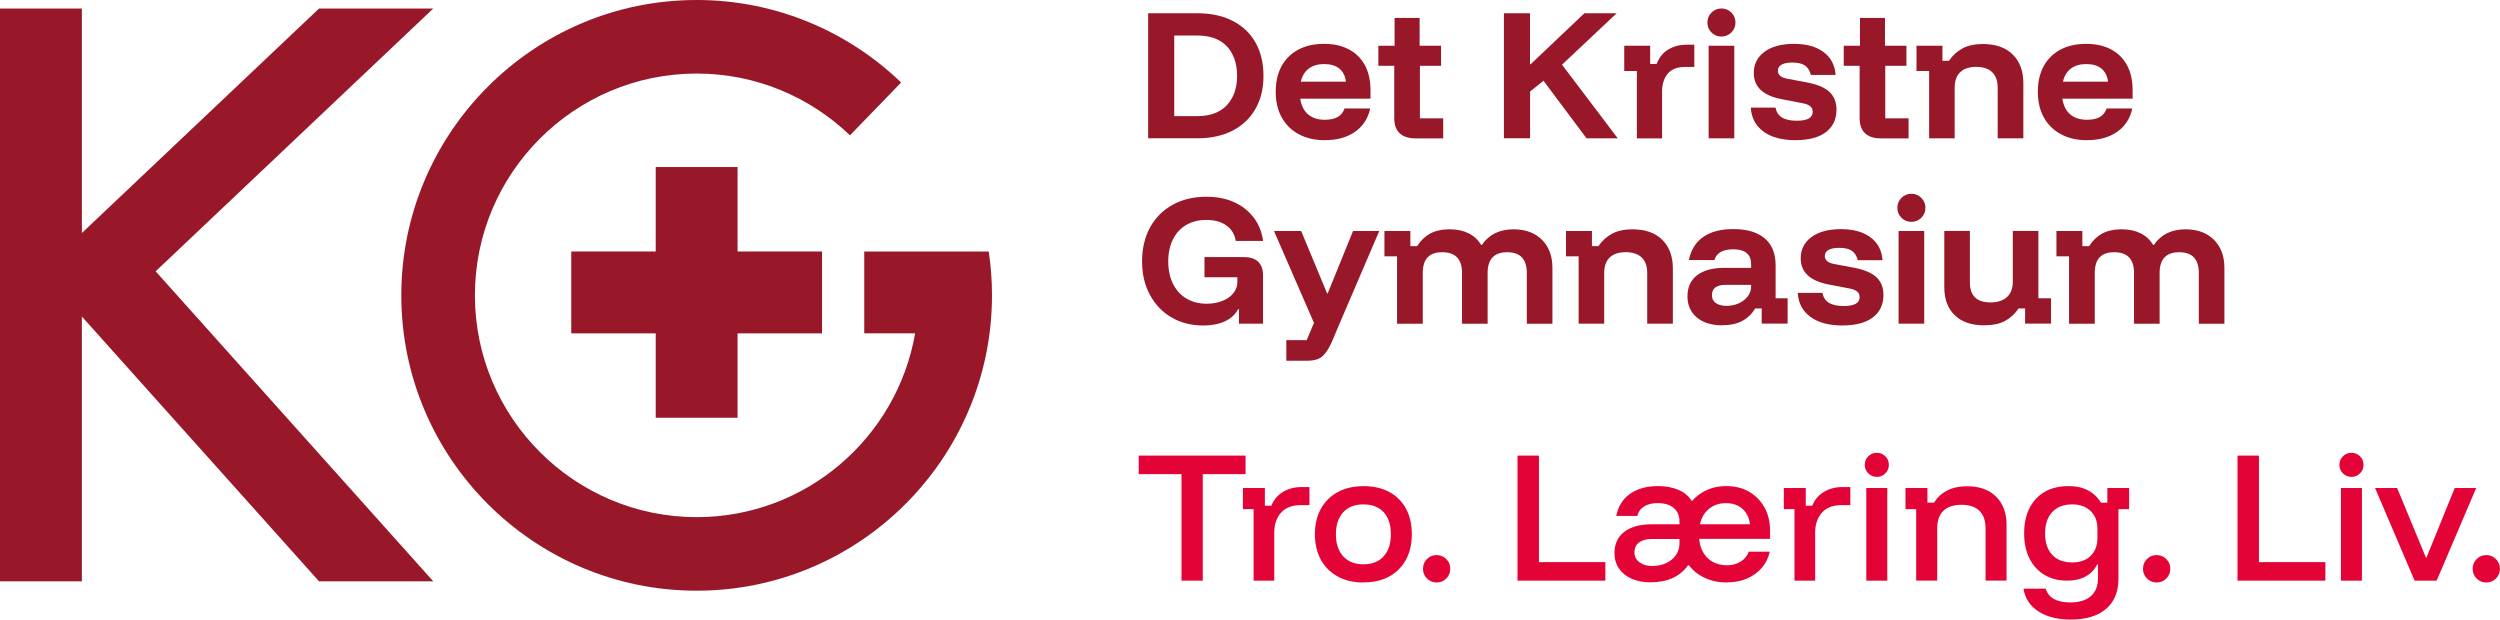
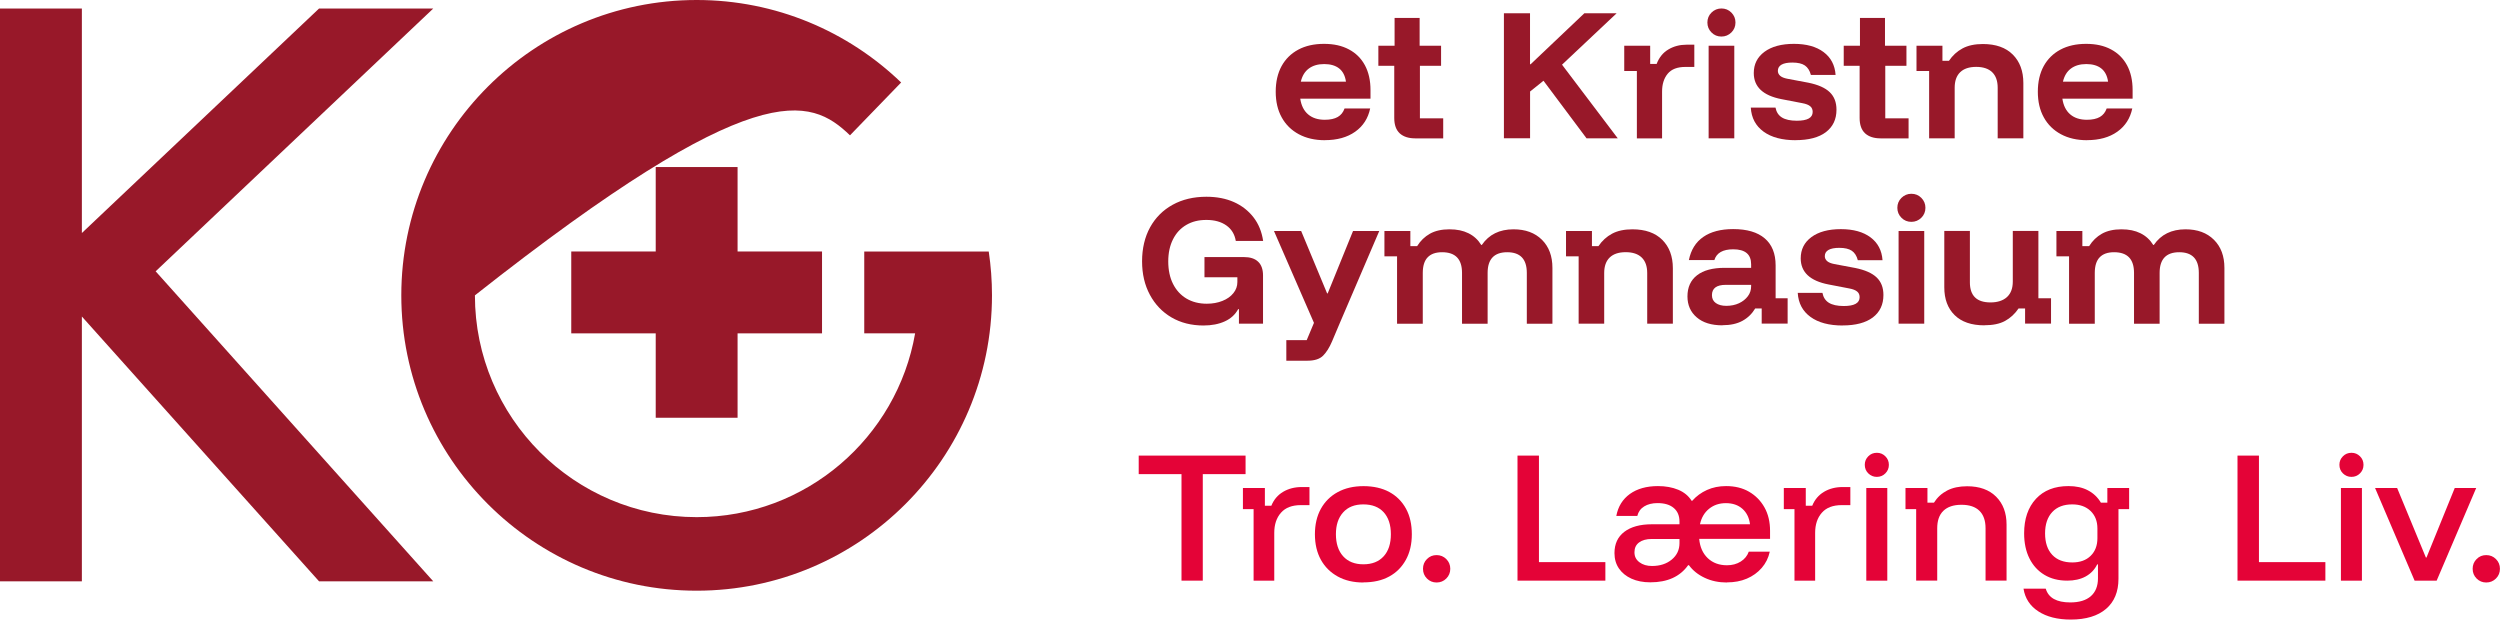
<svg xmlns="http://www.w3.org/2000/svg" width="230" height="57" viewBox="0 0 230 57" fill="none">
  <g clip-path="url(#clip0_2284_107)">
-     <path d="M105.629 12.729V1.219H110.16C111.41 1.219 112.489 1.452 113.399 1.917C114.308 2.382 115.01 3.043 115.501 3.905C115.992 4.768 116.24 5.791 116.24 6.974C116.24 8.157 115.992 9.164 115.496 10.027C115 10.889 114.297 11.556 113.388 12.021C112.479 12.486 111.405 12.723 110.165 12.723H105.634L105.629 12.729ZM108.031 10.683H110.16C111.353 10.683 112.257 10.342 112.882 9.665C113.502 8.989 113.812 8.09 113.812 6.974C113.812 5.858 113.502 4.949 112.882 4.277C112.262 3.606 111.353 3.27 110.16 3.27H108.031V10.688V10.683Z" fill="#981829" />
    <path d="M121.896 12.899C120.977 12.899 120.176 12.718 119.494 12.351C118.812 11.985 118.285 11.468 117.919 10.802C117.547 10.135 117.366 9.345 117.366 8.436C117.366 7.527 117.547 6.742 117.903 6.085C118.265 5.429 118.776 4.923 119.443 4.567C120.109 4.21 120.899 4.035 121.808 4.035C122.718 4.035 123.462 4.205 124.102 4.546C124.743 4.887 125.233 5.373 125.574 6.008C125.915 6.643 126.086 7.403 126.086 8.281V9.076H119.623C119.716 9.712 119.959 10.192 120.347 10.523C120.734 10.854 121.245 11.019 121.881 11.019C122.382 11.019 122.78 10.931 123.074 10.761C123.369 10.59 123.575 10.332 123.699 9.98H126.055C125.864 10.89 125.404 11.602 124.675 12.119C123.947 12.636 123.017 12.894 121.891 12.894L121.896 12.899ZM119.68 7.511H123.828C123.751 6.974 123.544 6.566 123.203 6.297C122.862 6.029 122.403 5.894 121.824 5.894C121.245 5.894 120.775 6.034 120.409 6.308C120.042 6.581 119.799 6.984 119.675 7.516L119.68 7.511Z" fill="#981829" />
    <path d="M130.192 12.729C129.588 12.729 129.113 12.573 128.777 12.269C128.441 11.959 128.271 11.489 128.271 10.853V6.054H126.809V4.205H128.302V1.648H130.606V4.205H132.579V6.054H130.632V10.884H132.775V12.734H130.192V12.729Z" fill="#981829" />
    <path d="M138.36 12.729V1.219H140.762V5.91H140.818L145.762 1.219H148.732L143.706 5.951L148.836 12.729H145.964L142.001 7.428L140.767 8.42V12.723H138.365L138.36 12.729Z" fill="#981829" />
    <path d="M150.592 12.729V6.535H149.43V4.205H151.816V5.884H152.41C152.638 5.285 152.999 4.84 153.49 4.551C153.981 4.257 154.539 4.112 155.153 4.112H155.877V6.158H155.055C154.317 6.158 153.774 6.364 153.428 6.783C153.082 7.201 152.911 7.749 152.911 8.431V12.734H150.597L150.592 12.729Z" fill="#981829" />
    <path d="M158.372 3.363C158.01 3.363 157.705 3.239 157.457 2.986C157.204 2.733 157.08 2.428 157.08 2.072C157.08 1.715 157.204 1.405 157.457 1.157C157.71 0.909 158.015 0.78 158.372 0.78C158.728 0.78 159.038 0.904 159.286 1.157C159.539 1.411 159.663 1.715 159.663 2.072C159.663 2.428 159.539 2.738 159.286 2.986C159.033 3.234 158.728 3.363 158.372 3.363ZM157.194 12.729V4.205H159.555V12.729H157.194Z" fill="#981829" />
    <path d="M165.206 12.899C163.956 12.899 162.969 12.636 162.246 12.109C161.523 11.582 161.13 10.848 161.073 9.898H163.346C163.424 10.306 163.62 10.611 163.935 10.807C164.25 11.003 164.71 11.107 165.304 11.107C166.28 11.107 166.766 10.838 166.766 10.296C166.766 10.079 166.694 9.903 166.544 9.779C166.394 9.65 166.151 9.552 165.81 9.49L163.904 9.123C162.199 8.792 161.347 7.992 161.347 6.721C161.347 5.905 161.673 5.254 162.329 4.768C162.985 4.283 163.889 4.035 165.041 4.035C166.193 4.035 167.097 4.288 167.768 4.789C168.44 5.29 168.812 5.992 168.874 6.891H166.601C166.497 6.494 166.311 6.204 166.048 6.023C165.785 5.843 165.397 5.755 164.896 5.755C164.462 5.755 164.131 5.817 163.904 5.946C163.677 6.075 163.563 6.266 163.563 6.519C163.563 6.7 163.636 6.85 163.775 6.974C163.915 7.098 164.137 7.186 164.426 7.243L166.373 7.609C167.262 7.79 167.918 8.079 168.331 8.477C168.75 8.875 168.956 9.412 168.956 10.094C168.956 10.977 168.631 11.659 167.985 12.155C167.334 12.646 166.404 12.894 165.196 12.894L165.206 12.899Z" fill="#981829" />
    <path d="M173.006 12.729C172.402 12.729 171.927 12.573 171.591 12.269C171.255 11.959 171.085 11.489 171.085 10.853V6.054H169.623V4.205H171.116V1.648H173.419V4.205H175.393V6.054H173.445V10.884H175.589V12.734H173.006V12.729Z" fill="#981829" />
    <path d="M177.48 12.729V6.535H176.318V4.205H178.704V5.595H179.303C179.634 5.104 180.052 4.722 180.553 4.453C181.054 4.184 181.68 4.05 182.429 4.05C183.612 4.05 184.531 4.375 185.177 5.021C185.822 5.667 186.148 6.54 186.148 7.63V12.729H183.787V8.069C183.787 7.444 183.617 6.969 183.281 6.643C182.945 6.318 182.454 6.153 181.809 6.153C181.163 6.153 180.672 6.318 180.336 6.643C180.001 6.969 179.83 7.444 179.83 8.069V12.729H177.469H177.48Z" fill="#981829" />
    <path d="M192.011 12.899C191.092 12.899 190.291 12.718 189.609 12.351C188.927 11.985 188.4 11.468 188.033 10.802C187.661 10.135 187.481 9.345 187.481 8.436C187.481 7.527 187.661 6.742 188.018 6.085C188.38 5.429 188.891 4.923 189.557 4.567C190.224 4.21 191.014 4.035 191.923 4.035C192.832 4.035 193.576 4.205 194.217 4.546C194.857 4.887 195.348 5.373 195.689 6.008C196.03 6.643 196.2 7.403 196.2 8.281V9.076H189.738C189.831 9.712 190.074 10.192 190.461 10.523C190.849 10.854 191.36 11.019 191.996 11.019C192.497 11.019 192.894 10.931 193.189 10.761C193.483 10.59 193.69 10.332 193.814 9.98H196.169C195.978 10.89 195.519 11.602 194.79 12.119C194.062 12.636 193.132 12.894 192.006 12.894L192.011 12.899ZM189.795 7.511H193.943C193.866 6.974 193.659 6.566 193.318 6.297C192.977 6.029 192.517 5.894 191.939 5.894C191.36 5.894 190.89 6.034 190.523 6.308C190.157 6.581 189.914 6.984 189.79 7.516L189.795 7.511Z" fill="#981829" />
    <path d="M110.728 29.946C109.612 29.946 108.625 29.698 107.778 29.202C106.931 28.706 106.27 28.014 105.789 27.12C105.309 26.227 105.071 25.204 105.071 24.036C105.071 22.869 105.319 21.799 105.81 20.911C106.301 20.023 106.993 19.33 107.882 18.84C108.77 18.349 109.808 18.101 110.991 18.101C111.947 18.101 112.789 18.266 113.523 18.592C114.251 18.917 114.85 19.387 115.32 19.991C115.79 20.596 116.085 21.324 116.209 22.166H113.693C113.59 21.552 113.3 21.076 112.825 20.741C112.35 20.405 111.74 20.234 110.991 20.234C110.242 20.234 109.664 20.389 109.137 20.694C108.61 21.004 108.202 21.443 107.913 22.022C107.623 22.6 107.479 23.277 107.479 24.052C107.479 24.827 107.623 25.534 107.918 26.118C108.212 26.702 108.625 27.151 109.152 27.466C109.684 27.782 110.309 27.942 111.028 27.942C111.56 27.942 112.035 27.854 112.464 27.683C112.892 27.513 113.228 27.275 113.471 26.97C113.719 26.666 113.838 26.325 113.838 25.948V25.509H110.811V23.649H114.421C115.01 23.649 115.449 23.788 115.749 24.078C116.049 24.362 116.198 24.785 116.198 25.343V29.775H113.982V28.443H113.91C113.647 28.933 113.238 29.311 112.686 29.564C112.133 29.817 111.477 29.946 110.712 29.946H110.728Z" fill="#981829" />
    <path d="M118.342 33.185V31.294H120.217L120.884 29.703L117.206 21.252H119.706L122.093 26.991H122.149L124.479 21.252H126.892L123.239 29.775L122.542 31.423C122.304 31.981 122.031 32.415 121.721 32.725C121.406 33.035 120.93 33.185 120.285 33.185H118.337H118.342Z" fill="#981829" />
    <path d="M128.529 29.776V23.582H127.367V21.252H129.753V22.642H130.378C130.683 22.151 131.076 21.769 131.556 21.5C132.037 21.232 132.636 21.097 133.344 21.097C134.051 21.097 134.609 21.216 135.1 21.459C135.591 21.702 135.978 22.058 136.273 22.533H136.329C136.985 21.578 137.951 21.097 139.243 21.097C140.343 21.097 141.211 21.417 141.857 22.058C142.502 22.699 142.823 23.561 142.823 24.651V29.781H140.467V25.106C140.467 23.835 139.863 23.205 138.664 23.205C137.466 23.205 136.861 23.84 136.861 25.106V29.781H134.506V25.106C134.506 23.835 133.896 23.205 132.672 23.205C132.083 23.205 131.644 23.36 131.344 23.675C131.045 23.985 130.895 24.465 130.895 25.111V29.786H128.534L128.529 29.776Z" fill="#981829" />
    <path d="M145.235 29.776V23.582H144.073V21.252H146.459V22.642H147.059C147.389 22.151 147.808 21.769 148.309 21.5C148.81 21.232 149.435 21.097 150.184 21.097C151.367 21.097 152.286 21.423 152.932 22.068C153.578 22.714 153.903 23.587 153.903 24.677V29.776H151.543V25.116C151.543 24.491 151.372 24.016 151.036 23.69C150.701 23.365 150.21 23.2 149.564 23.2C148.918 23.2 148.428 23.365 148.092 23.69C147.756 24.016 147.586 24.491 147.586 25.116V29.776H145.225H145.235Z" fill="#981829" />
    <path d="M158.459 29.93C157.457 29.93 156.667 29.688 156.099 29.197C155.53 28.711 155.246 28.066 155.246 27.27C155.246 26.428 155.541 25.777 156.13 25.323C156.719 24.868 157.561 24.641 158.661 24.641H161.104V24.315C161.104 23.396 160.557 22.936 159.456 22.936C158.501 22.936 157.922 23.267 157.721 23.928H155.376C155.567 22.988 156.006 22.28 156.698 21.8C157.39 21.319 158.31 21.076 159.451 21.076C160.722 21.076 161.688 21.36 162.354 21.929C163.021 22.497 163.357 23.329 163.357 24.413V27.441H164.462V29.77H162.076V28.376H161.481C161.187 28.866 160.794 29.249 160.304 29.517C159.813 29.786 159.198 29.92 158.459 29.92V29.93ZM158.816 28.138C159.26 28.138 159.653 28.055 159.994 27.895C160.335 27.735 160.603 27.518 160.805 27.25C161.006 26.981 161.104 26.676 161.104 26.335V26.206H158.775C157.922 26.206 157.499 26.521 157.499 27.157C157.499 27.472 157.617 27.709 157.855 27.88C158.093 28.05 158.413 28.138 158.821 28.138H158.816Z" fill="#981829" />
    <path d="M169.525 29.946C168.274 29.946 167.288 29.683 166.565 29.156C165.841 28.629 165.449 27.895 165.392 26.945H167.665C167.742 27.353 167.939 27.657 168.254 27.854C168.569 28.05 169.029 28.154 169.623 28.154C170.599 28.154 171.085 27.885 171.085 27.342C171.085 27.125 171.012 26.95 170.862 26.826C170.713 26.697 170.47 26.599 170.129 26.537L168.223 26.17C166.518 25.839 165.666 25.038 165.666 23.768C165.666 22.951 165.991 22.301 166.647 21.815C167.303 21.329 168.207 21.081 169.359 21.081C170.511 21.081 171.415 21.335 172.087 21.836C172.758 22.337 173.13 23.039 173.192 23.938H170.919C170.816 23.54 170.63 23.251 170.367 23.07C170.103 22.89 169.716 22.802 169.215 22.802C168.781 22.802 168.45 22.864 168.223 22.993C167.995 23.122 167.882 23.313 167.882 23.566C167.882 23.747 167.954 23.897 168.094 24.021C168.233 24.145 168.455 24.233 168.745 24.29L170.692 24.656C171.58 24.837 172.237 25.126 172.65 25.524C173.068 25.922 173.275 26.459 173.275 27.141C173.275 28.024 172.949 28.706 172.304 29.202C171.653 29.693 170.723 29.941 169.514 29.941L169.525 29.946Z" fill="#981829" />
    <path d="M175.847 20.41C175.486 20.41 175.181 20.286 174.933 20.033C174.68 19.78 174.556 19.475 174.556 19.119C174.556 18.762 174.68 18.452 174.933 18.204C175.186 17.956 175.491 17.827 175.847 17.827C176.204 17.827 176.514 17.951 176.762 18.204C177.015 18.457 177.139 18.762 177.139 19.119C177.139 19.475 177.015 19.785 176.762 20.033C176.509 20.281 176.204 20.41 175.847 20.41ZM174.67 29.776V21.252H177.03V29.776H174.67Z" fill="#981829" />
    <path d="M182.553 29.93C181.37 29.93 180.46 29.615 179.825 28.99C179.19 28.365 178.875 27.513 178.875 26.433V21.247H181.23V25.979C181.23 26.593 181.39 27.058 181.705 27.363C182.021 27.673 182.501 27.823 183.131 27.823C183.761 27.823 184.288 27.657 184.645 27.327C185.001 26.996 185.177 26.521 185.177 25.906V21.247H187.532V27.441H188.695V29.77H186.308V28.376H185.709C185.368 28.877 184.955 29.259 184.464 29.527C183.973 29.796 183.333 29.925 182.537 29.925L182.553 29.93Z" fill="#981829" />
    <path d="M190.353 29.776V23.582H189.191V21.252H191.577V22.642H192.202C192.507 22.151 192.9 21.769 193.38 21.5C193.86 21.232 194.46 21.097 195.167 21.097C195.875 21.097 196.433 21.216 196.924 21.459C197.414 21.702 197.802 22.058 198.096 22.533H198.153C198.809 21.578 199.775 21.097 201.067 21.097C202.167 21.097 203.035 21.417 203.68 22.058C204.326 22.699 204.646 23.561 204.646 24.651V29.781H202.291V25.106C202.291 23.835 201.687 23.205 200.488 23.205C199.29 23.205 198.685 23.84 198.685 25.106V29.781H196.33V25.106C196.33 23.835 195.72 23.205 194.496 23.205C193.907 23.205 193.468 23.36 193.168 23.675C192.869 23.985 192.719 24.465 192.719 25.111V29.786H190.358L190.353 29.776Z" fill="#981829" />
    <path d="M110.656 53.419H108.698V43.62H104.761V41.915H114.592V43.62H110.656V53.419Z" fill="#E40337" />
    <path d="M115.331 53.419V46.843H114.349V44.896H116.369V46.528H116.963C117.19 45.97 117.552 45.541 118.048 45.247C118.544 44.953 119.117 44.808 119.758 44.808H120.471V46.471H119.675C118.869 46.471 118.26 46.704 117.852 47.169C117.438 47.633 117.232 48.253 117.232 49.028V53.419H115.331Z" fill="#E40337" />
    <path d="M125.43 53.59C124.531 53.59 123.746 53.409 123.079 53.042C122.413 52.675 121.891 52.164 121.524 51.503C121.158 50.842 120.972 50.056 120.972 49.158C120.972 48.259 121.152 47.479 121.519 46.812C121.886 46.151 122.403 45.635 123.074 45.273C123.746 44.906 124.536 44.725 125.445 44.725C126.354 44.725 127.155 44.906 127.816 45.263C128.477 45.624 128.989 46.136 129.35 46.797C129.712 47.458 129.888 48.243 129.888 49.152C129.888 50.062 129.707 50.836 129.34 51.503C128.973 52.169 128.462 52.686 127.801 53.042C127.14 53.404 126.349 53.579 125.43 53.579V53.59ZM125.43 51.916C126.236 51.916 126.855 51.668 127.3 51.177C127.744 50.687 127.961 50.01 127.961 49.147C127.961 48.285 127.739 47.613 127.3 47.127C126.861 46.647 126.236 46.404 125.43 46.404C124.624 46.404 124.014 46.647 123.57 47.138C123.126 47.629 122.904 48.295 122.904 49.147C122.904 50 123.126 50.687 123.57 51.177C124.014 51.668 124.634 51.916 125.43 51.916Z" fill="#E40337" />
    <path d="M132.166 53.59C131.815 53.59 131.52 53.466 131.277 53.223C131.034 52.975 130.916 52.681 130.916 52.329C130.916 51.978 131.034 51.678 131.277 51.436C131.52 51.188 131.815 51.069 132.166 51.069C132.517 51.069 132.817 51.193 133.059 51.436C133.302 51.678 133.426 51.978 133.426 52.329C133.426 52.681 133.302 52.98 133.059 53.223C132.817 53.466 132.517 53.59 132.166 53.59Z" fill="#E40337" />
    <path d="M139.61 53.419V41.915H141.583V51.715H147.694V53.419H139.61Z" fill="#E40337" />
    <path d="M158.888 53.59C158.129 53.59 157.447 53.45 156.837 53.161C156.228 52.877 155.742 52.489 155.381 51.998H155.308C154.559 53.052 153.402 53.574 151.827 53.574C151.165 53.574 150.587 53.46 150.096 53.238C149.605 53.016 149.218 52.701 148.944 52.303C148.67 51.9 148.531 51.43 148.531 50.888C148.531 50.046 148.831 49.39 149.435 48.93C150.039 48.47 150.881 48.233 151.971 48.233H154.513V47.99C154.513 47.453 154.337 47.029 153.986 46.735C153.635 46.435 153.139 46.285 152.493 46.285C152.002 46.285 151.589 46.389 151.264 46.59C150.938 46.791 150.726 47.086 150.633 47.463H148.701C148.862 46.6 149.28 45.929 149.951 45.443C150.623 44.963 151.486 44.72 152.534 44.72C153.237 44.72 153.857 44.834 154.394 45.056C154.931 45.278 155.345 45.619 155.629 46.073H155.685C156.063 45.645 156.517 45.314 157.044 45.076C157.571 44.839 158.155 44.72 158.8 44.72C159.606 44.72 160.309 44.89 160.908 45.236C161.507 45.583 161.983 46.063 162.329 46.678C162.675 47.292 162.845 48.011 162.845 48.837V49.576H156.326C156.393 50.325 156.657 50.914 157.116 51.353C157.576 51.787 158.165 52.004 158.883 52.004C159.364 52.004 159.787 51.89 160.149 51.663C160.51 51.435 160.753 51.131 160.887 50.754H162.819C162.695 51.322 162.453 51.818 162.081 52.246C161.709 52.675 161.254 53.001 160.712 53.233C160.169 53.466 159.56 53.579 158.888 53.579V53.59ZM151.982 52.071C152.72 52.071 153.325 51.874 153.8 51.482C154.275 51.089 154.513 50.583 154.513 49.968V49.586H151.956C151.465 49.586 151.078 49.695 150.794 49.906C150.509 50.118 150.37 50.418 150.37 50.81C150.37 51.203 150.52 51.492 150.825 51.725C151.129 51.957 151.517 52.071 151.987 52.071H151.982ZM156.398 48.233H161.001C160.924 47.628 160.691 47.153 160.298 46.807C159.906 46.461 159.4 46.29 158.785 46.29C158.17 46.29 157.664 46.461 157.235 46.807C156.806 47.153 156.528 47.628 156.398 48.233Z" fill="#E40337" />
    <path d="M165.092 53.419V46.843H164.111V44.896H166.131V46.528H166.725C166.952 45.97 167.314 45.541 167.81 45.247C168.305 44.953 168.879 44.808 169.519 44.808H170.232V46.471H169.437C168.631 46.471 168.021 46.704 167.613 47.169C167.2 47.633 166.993 48.253 166.993 49.028V53.419H165.092Z" fill="#E40337" />
    <path d="M172.665 43.873C172.361 43.873 172.102 43.764 171.885 43.553C171.668 43.341 171.56 43.077 171.56 42.762C171.56 42.447 171.668 42.199 171.88 41.982C172.092 41.765 172.355 41.657 172.67 41.657C172.986 41.657 173.234 41.765 173.45 41.977C173.667 42.189 173.776 42.452 173.776 42.767C173.776 43.083 173.667 43.33 173.456 43.547C173.244 43.764 172.98 43.873 172.665 43.873ZM171.699 53.419V44.896H173.631V53.419H171.699Z" fill="#E40337" />
    <path d="M176.287 53.419V46.843H175.305V44.896H177.325V46.244H177.924C178.229 45.764 178.632 45.392 179.138 45.128C179.644 44.865 180.259 44.736 180.977 44.736C182.113 44.736 183.002 45.056 183.643 45.696C184.283 46.337 184.603 47.189 184.603 48.259V53.414H182.671V48.6C182.671 47.897 182.485 47.365 182.108 46.993C181.736 46.626 181.184 46.44 180.455 46.44C179.727 46.44 179.174 46.626 178.792 46.993C178.41 47.36 178.224 47.897 178.224 48.6V53.414H176.292L176.287 53.419Z" fill="#E40337" />
    <path d="M190.508 56.999C189.289 56.999 188.292 56.746 187.527 56.245C186.757 55.744 186.303 55.046 186.163 54.158H188.209C188.457 55 189.206 55.423 190.466 55.423C191.288 55.423 191.918 55.232 192.357 54.85C192.791 54.468 193.013 53.92 193.013 53.207V51.926H192.941C192.703 52.412 192.347 52.779 191.877 53.037C191.401 53.295 190.838 53.419 190.188 53.419C189.382 53.419 188.684 53.243 188.09 52.887C187.496 52.531 187.036 52.029 186.711 51.379C186.386 50.733 186.22 49.958 186.22 49.069C186.22 47.737 186.582 46.678 187.305 45.893C188.028 45.113 189.025 44.72 190.296 44.72C190.999 44.72 191.598 44.849 192.094 45.113C192.59 45.371 192.987 45.748 193.282 46.244H193.876V44.896H195.88V46.843H194.899V53.249C194.899 54.442 194.516 55.367 193.757 56.017C192.993 56.668 191.913 56.999 190.513 56.999H190.508ZM190.647 51.745C191.36 51.745 191.923 51.544 192.336 51.141C192.75 50.738 192.962 50.196 192.962 49.514V48.62C192.962 47.949 192.75 47.411 192.331 47.008C191.908 46.605 191.35 46.404 190.647 46.404C189.862 46.404 189.247 46.636 188.808 47.107C188.369 47.577 188.147 48.233 188.147 49.075C188.147 49.917 188.369 50.583 188.808 51.048C189.247 51.513 189.862 51.745 190.647 51.745Z" fill="#E40337" />
-     <path d="M198.406 53.59C198.055 53.59 197.761 53.466 197.518 53.223C197.275 52.975 197.156 52.681 197.156 52.329C197.156 51.978 197.275 51.678 197.518 51.436C197.761 51.188 198.055 51.069 198.406 51.069C198.758 51.069 199.057 51.193 199.3 51.436C199.543 51.678 199.667 51.978 199.667 52.329C199.667 52.681 199.543 52.98 199.3 53.223C199.057 53.466 198.758 53.59 198.406 53.59Z" fill="#E40337" />
    <path d="M205.85 53.419V41.915H207.823V51.715H213.935V53.419H205.85Z" fill="#E40337" />
    <path d="M216.331 43.873C216.027 43.873 215.768 43.764 215.551 43.553C215.334 43.341 215.226 43.077 215.226 42.762C215.226 42.447 215.334 42.199 215.546 41.982C215.758 41.765 216.021 41.657 216.337 41.657C216.652 41.657 216.9 41.765 217.117 41.977C217.334 42.189 217.442 42.452 217.442 42.767C217.442 43.083 217.334 43.33 217.122 43.547C216.91 43.764 216.647 43.873 216.331 43.873ZM215.365 53.419V44.896H217.297V53.419H215.365Z" fill="#E40337" />
    <path d="M222.143 53.419L218.506 44.896H220.536L223.181 51.291H223.238L225.836 44.896H227.81L224.173 53.419H222.143Z" fill="#E40337" />
    <path d="M228.734 53.59C228.383 53.59 228.089 53.466 227.846 53.223C227.603 52.975 227.484 52.681 227.484 52.329C227.484 51.978 227.603 51.678 227.846 51.436C228.089 51.188 228.383 51.069 228.734 51.069C229.086 51.069 229.385 51.193 229.628 51.436C229.871 51.678 229.995 51.978 229.995 52.329C229.995 52.681 229.871 52.98 229.628 53.223C229.385 53.466 229.086 53.59 228.734 53.59Z" fill="#E40337" />
    <path d="M39.859 0.785H29.352L7.532 21.438V0.785H0V53.481H7.532V29.12L29.352 53.481H39.859L14.319 24.961L39.859 0.785Z" fill="#981829" />
    <path d="M75.627 23.137H67.857V15.368H60.326V23.137H52.556V30.669H60.326V38.433H67.857V30.669H75.627V23.137Z" fill="#981829" />
-     <path d="M90.964 23.138H84.093H79.511V30.669H84.191C82.528 40.257 74.154 47.577 64.097 47.577C52.846 47.577 43.692 38.423 43.692 27.172C43.692 15.921 52.84 6.767 64.091 6.767C69.562 6.767 74.531 8.932 78.199 12.45L82.905 7.589C78.023 2.893 71.385 0 64.091 0C49.111 0 36.92 12.186 36.92 27.172C36.92 42.158 49.106 54.344 64.091 54.344C79.077 54.344 91.263 42.158 91.263 27.172C91.263 25.803 91.16 24.455 90.964 23.138Z" fill="#981829" />
+     <path d="M90.964 23.138H84.093H79.511V30.669H84.191C82.528 40.257 74.154 47.577 64.097 47.577C52.846 47.577 43.692 38.423 43.692 27.172C69.562 6.767 74.531 8.932 78.199 12.45L82.905 7.589C78.023 2.893 71.385 0 64.091 0C49.111 0 36.92 12.186 36.92 27.172C36.92 42.158 49.106 54.344 64.091 54.344C79.077 54.344 91.263 42.158 91.263 27.172C91.263 25.803 91.16 24.455 90.964 23.138Z" fill="#981829" />
  </g>
  <defs>
    <clipPath id="clip0_2284_107">
      <rect width="230" height="56.999" fill="white" />
    </clipPath>
  </defs>
</svg>